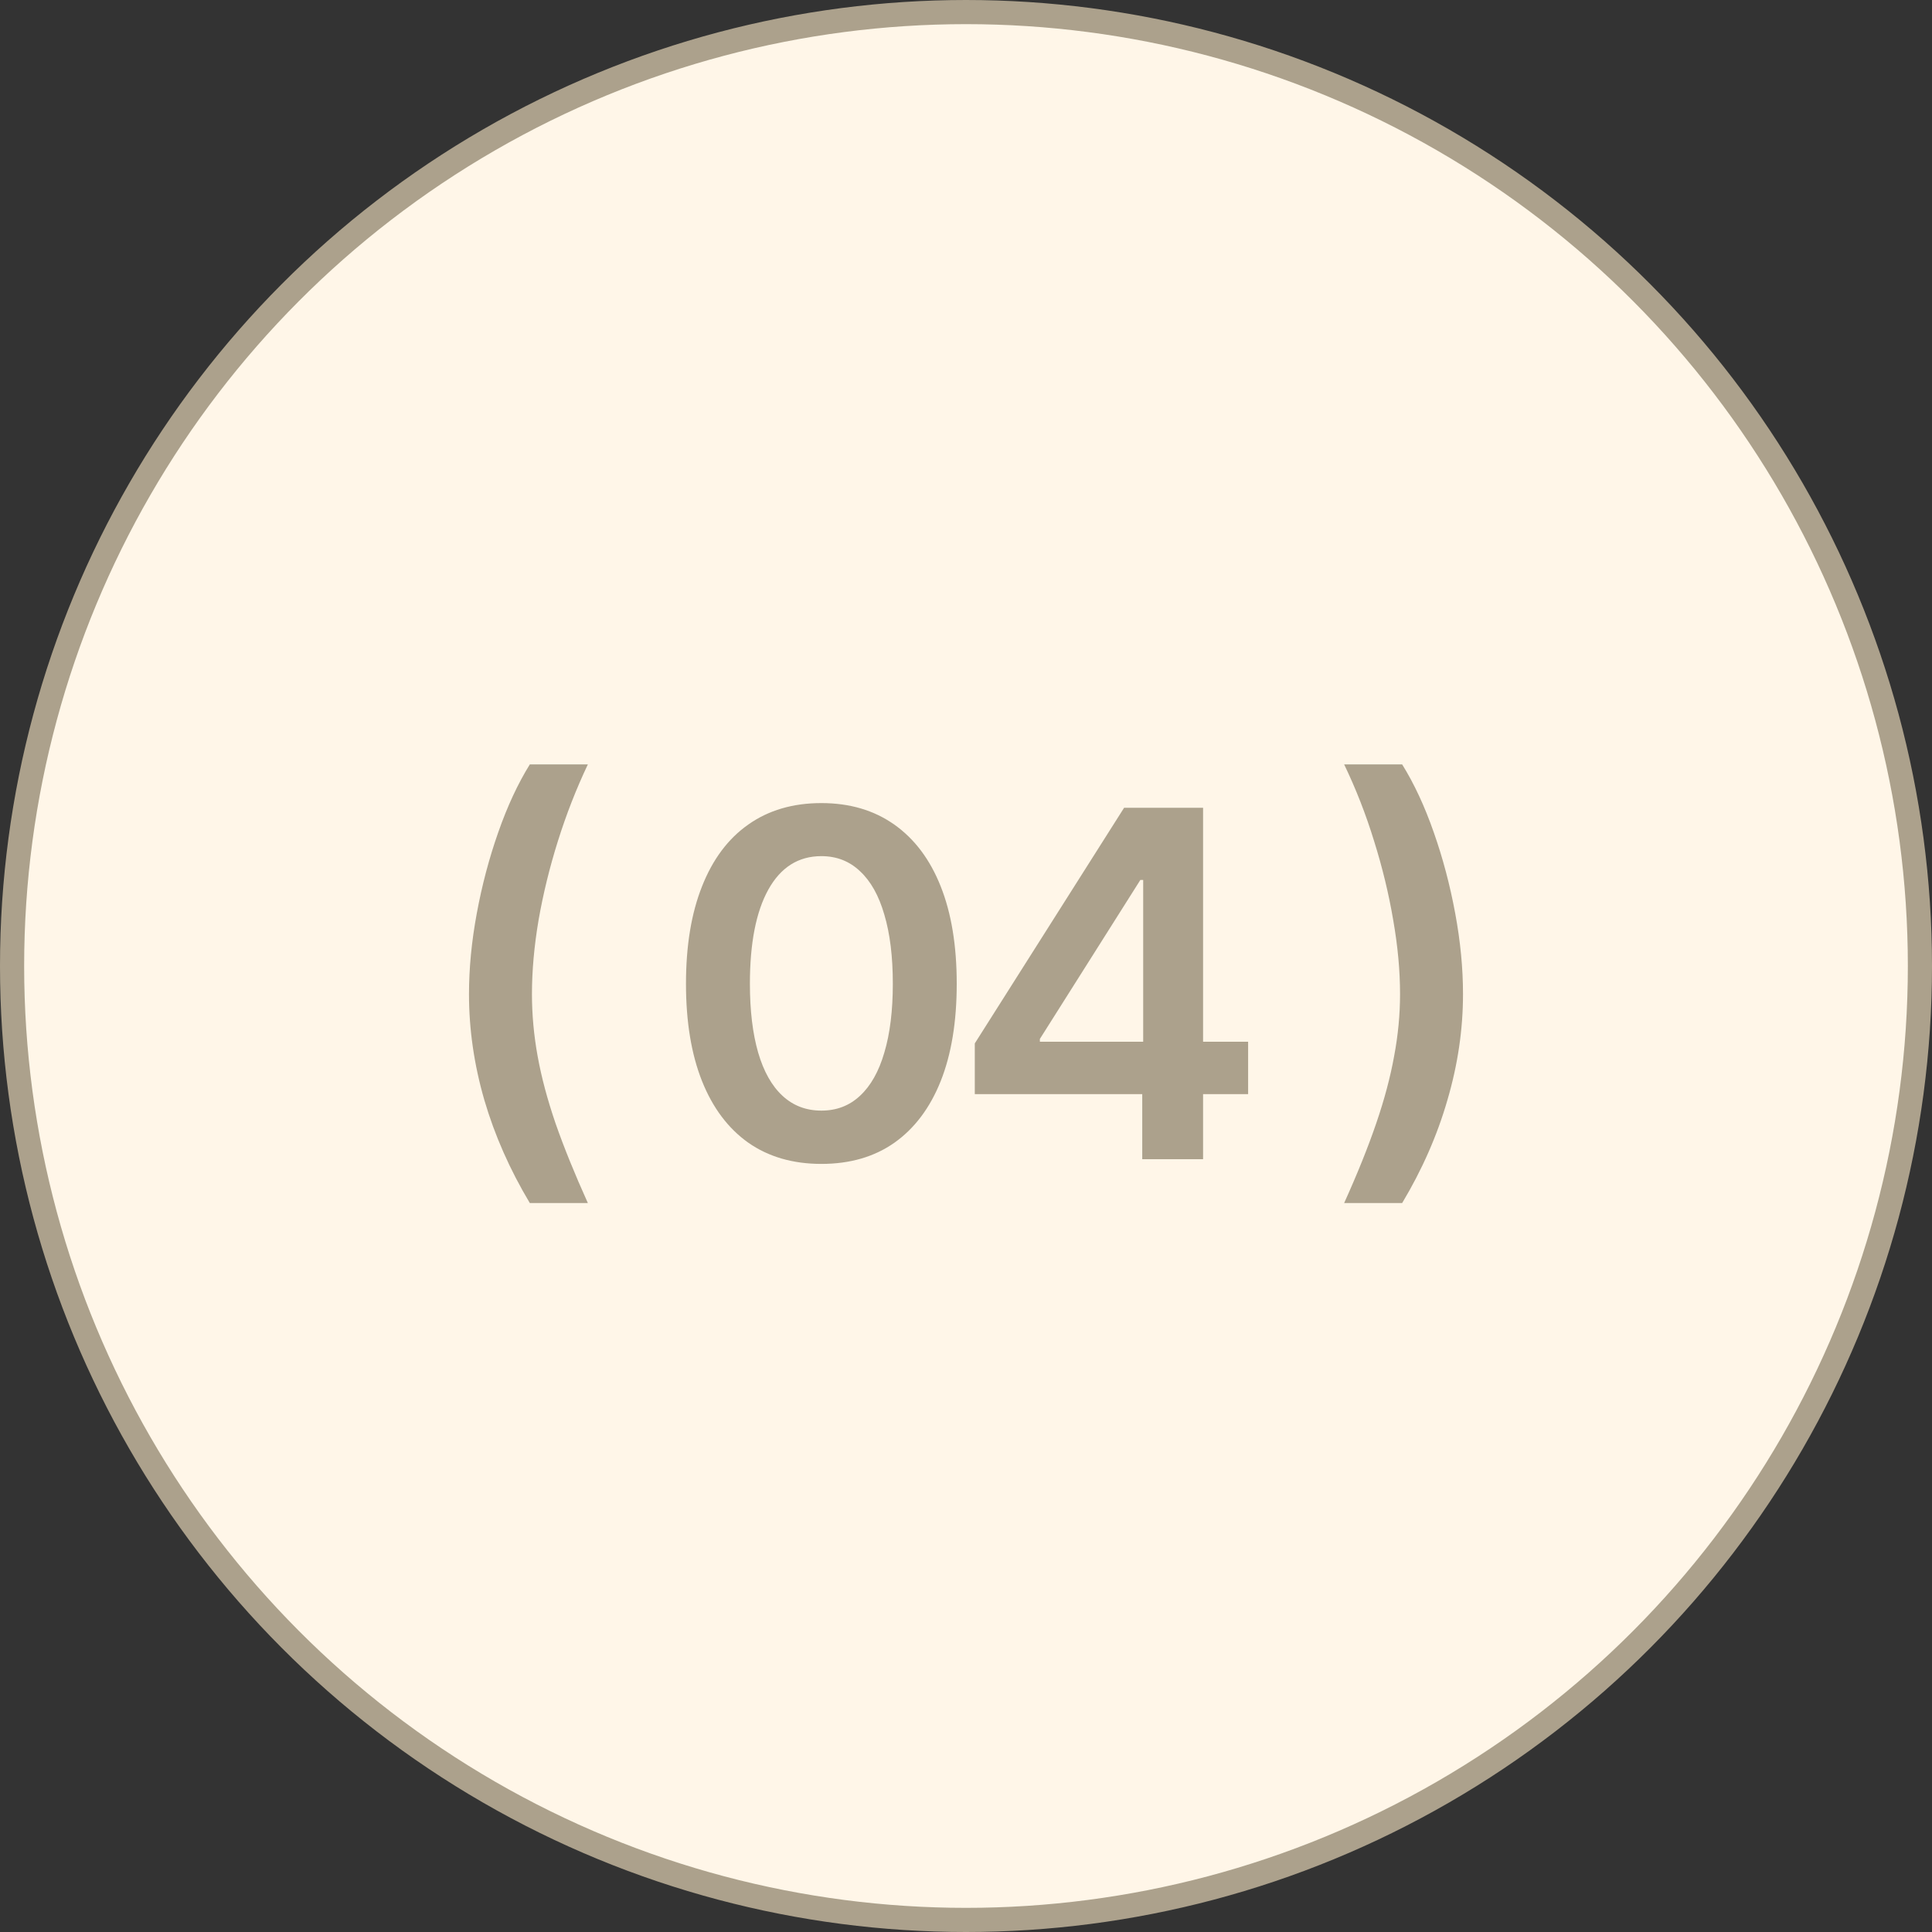
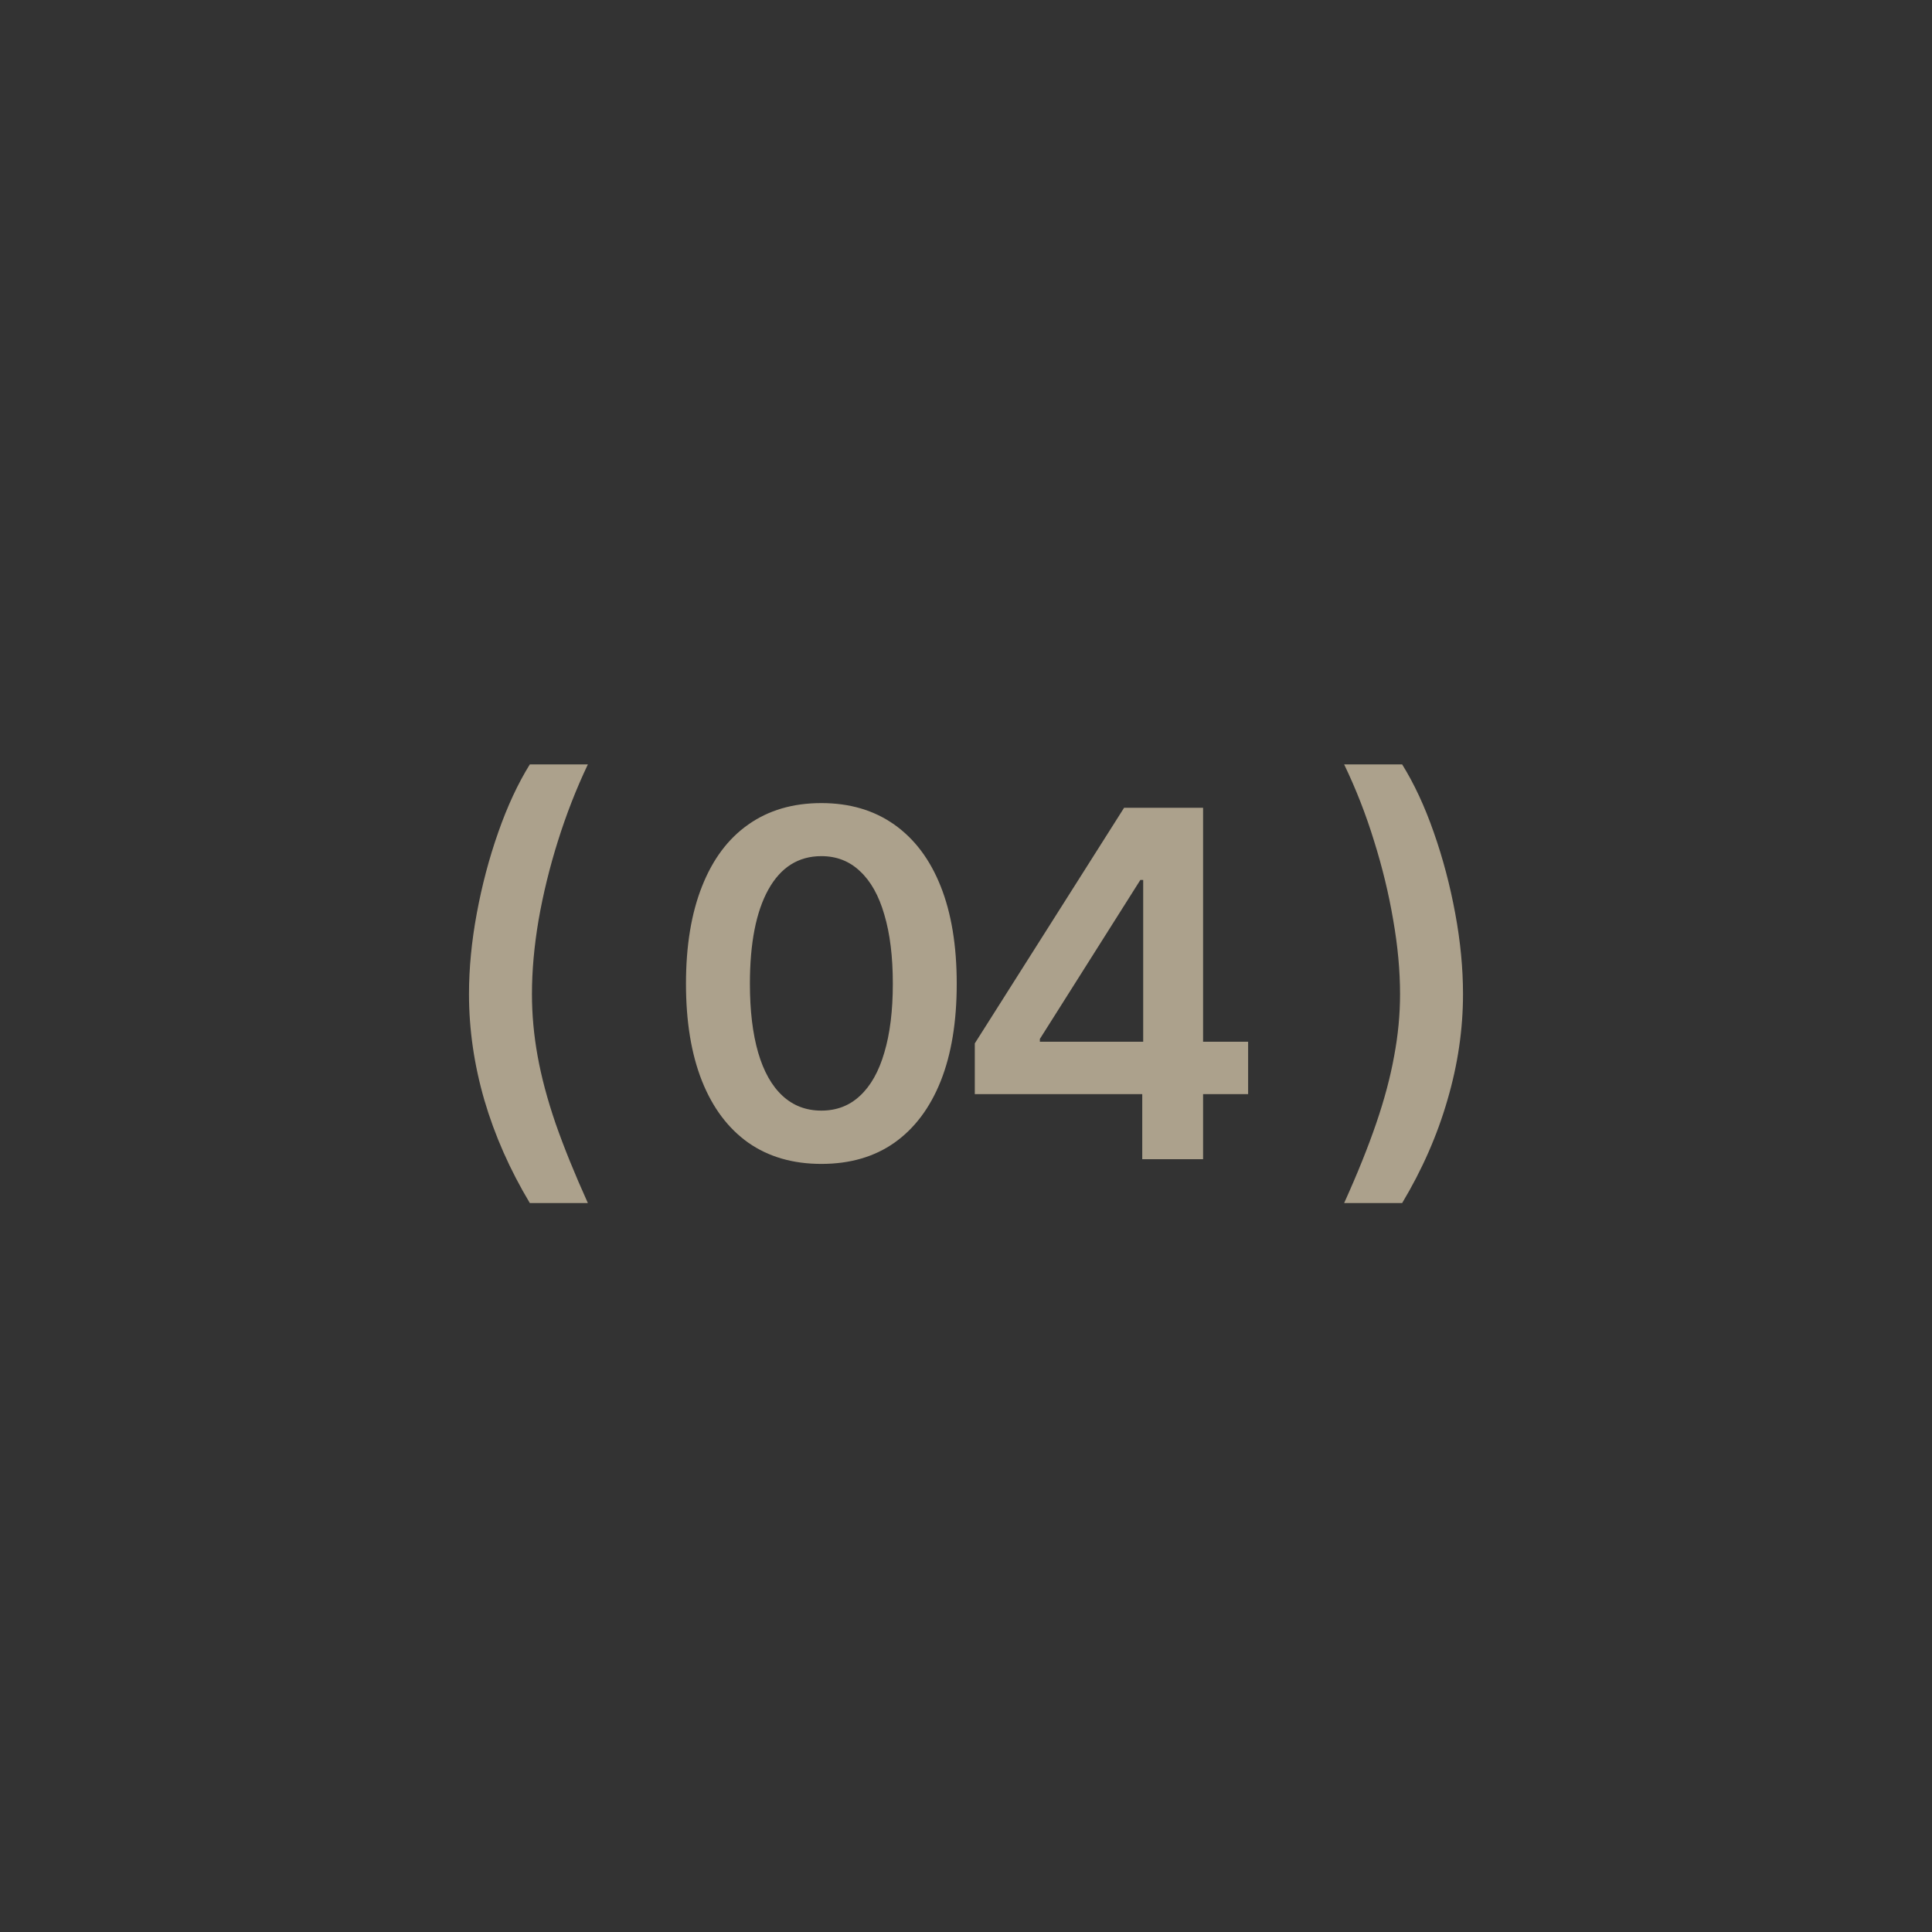
<svg xmlns="http://www.w3.org/2000/svg" width="80" height="80" viewBox="0 0 80 80" fill="none">
  <rect x="0" y="0" width="80" height="80" fill="#333333" stroke="none" />
-   <circle cx="40" cy="40" r="39.5" fill="#FFF6E8" stroke="#ACA18C" />
  <path d="M19.42 41.164C19.42 40.096 19.527 38.983 19.742 37.824C19.957 36.659 20.253 35.539 20.631 34.465C21.009 33.384 21.445 32.447 21.939 31.652H24.342C23.86 32.668 23.447 33.726 23.102 34.826C22.756 35.926 22.49 37.017 22.301 38.098C22.119 39.172 22.027 40.194 22.027 41.164C22.027 42.01 22.105 42.867 22.262 43.732C22.418 44.598 22.665 45.526 23.004 46.516C23.349 47.505 23.795 48.605 24.342 49.816H21.939C21.113 48.436 20.484 47.014 20.055 45.549C19.631 44.084 19.42 42.622 19.42 41.164ZM34.011 48.195C32.833 48.195 31.823 47.902 30.984 47.316C30.15 46.724 29.512 45.874 29.07 44.768C28.627 43.654 28.405 42.31 28.405 40.734C28.405 39.159 28.627 37.815 29.07 36.701C29.512 35.581 30.15 34.728 30.984 34.143C31.823 33.55 32.833 33.254 34.011 33.254C35.183 33.254 36.189 33.55 37.029 34.143C37.868 34.735 38.51 35.588 38.952 36.701C39.395 37.815 39.616 39.159 39.616 40.734C39.616 42.31 39.395 43.654 38.952 44.768C38.51 45.874 37.872 46.724 37.038 47.316C36.205 47.902 35.196 48.195 34.011 48.195ZM34.011 45.988C34.642 45.988 35.176 45.783 35.612 45.373C36.055 44.963 36.391 44.367 36.618 43.586C36.853 42.798 36.97 41.848 36.97 40.734C36.97 39.615 36.853 38.661 36.618 37.873C36.391 37.085 36.055 36.486 35.612 36.076C35.176 35.66 34.642 35.451 34.011 35.451C33.06 35.451 32.328 35.913 31.814 36.838C31.306 37.756 31.052 39.055 31.052 40.734C31.052 41.848 31.166 42.798 31.394 43.586C31.622 44.367 31.957 44.963 32.4 45.373C32.842 45.783 33.379 45.988 34.011 45.988ZM40.364 45.305V43.205L46.546 33.449H48.284V36.438H47.219L43.059 43.02V43.137H51.682V45.305H40.364ZM47.298 48V44.67L47.337 43.723V33.449H49.817V48H47.298ZM55.658 49.816C56.205 48.605 56.648 47.505 56.986 46.516C57.325 45.526 57.572 44.598 57.728 43.732C57.891 42.867 57.973 42.01 57.973 41.164C57.973 40.194 57.878 39.172 57.69 38.098C57.507 37.017 57.243 35.926 56.898 34.826C56.56 33.726 56.147 32.668 55.658 31.652H58.06C58.555 32.447 58.992 33.384 59.369 34.465C59.747 35.539 60.043 36.659 60.258 37.824C60.473 38.983 60.58 40.096 60.58 41.164C60.58 42.622 60.365 44.084 59.935 45.549C59.512 47.014 58.887 48.436 58.06 49.816H55.658Z" fill="#ACA18C" />
</svg>